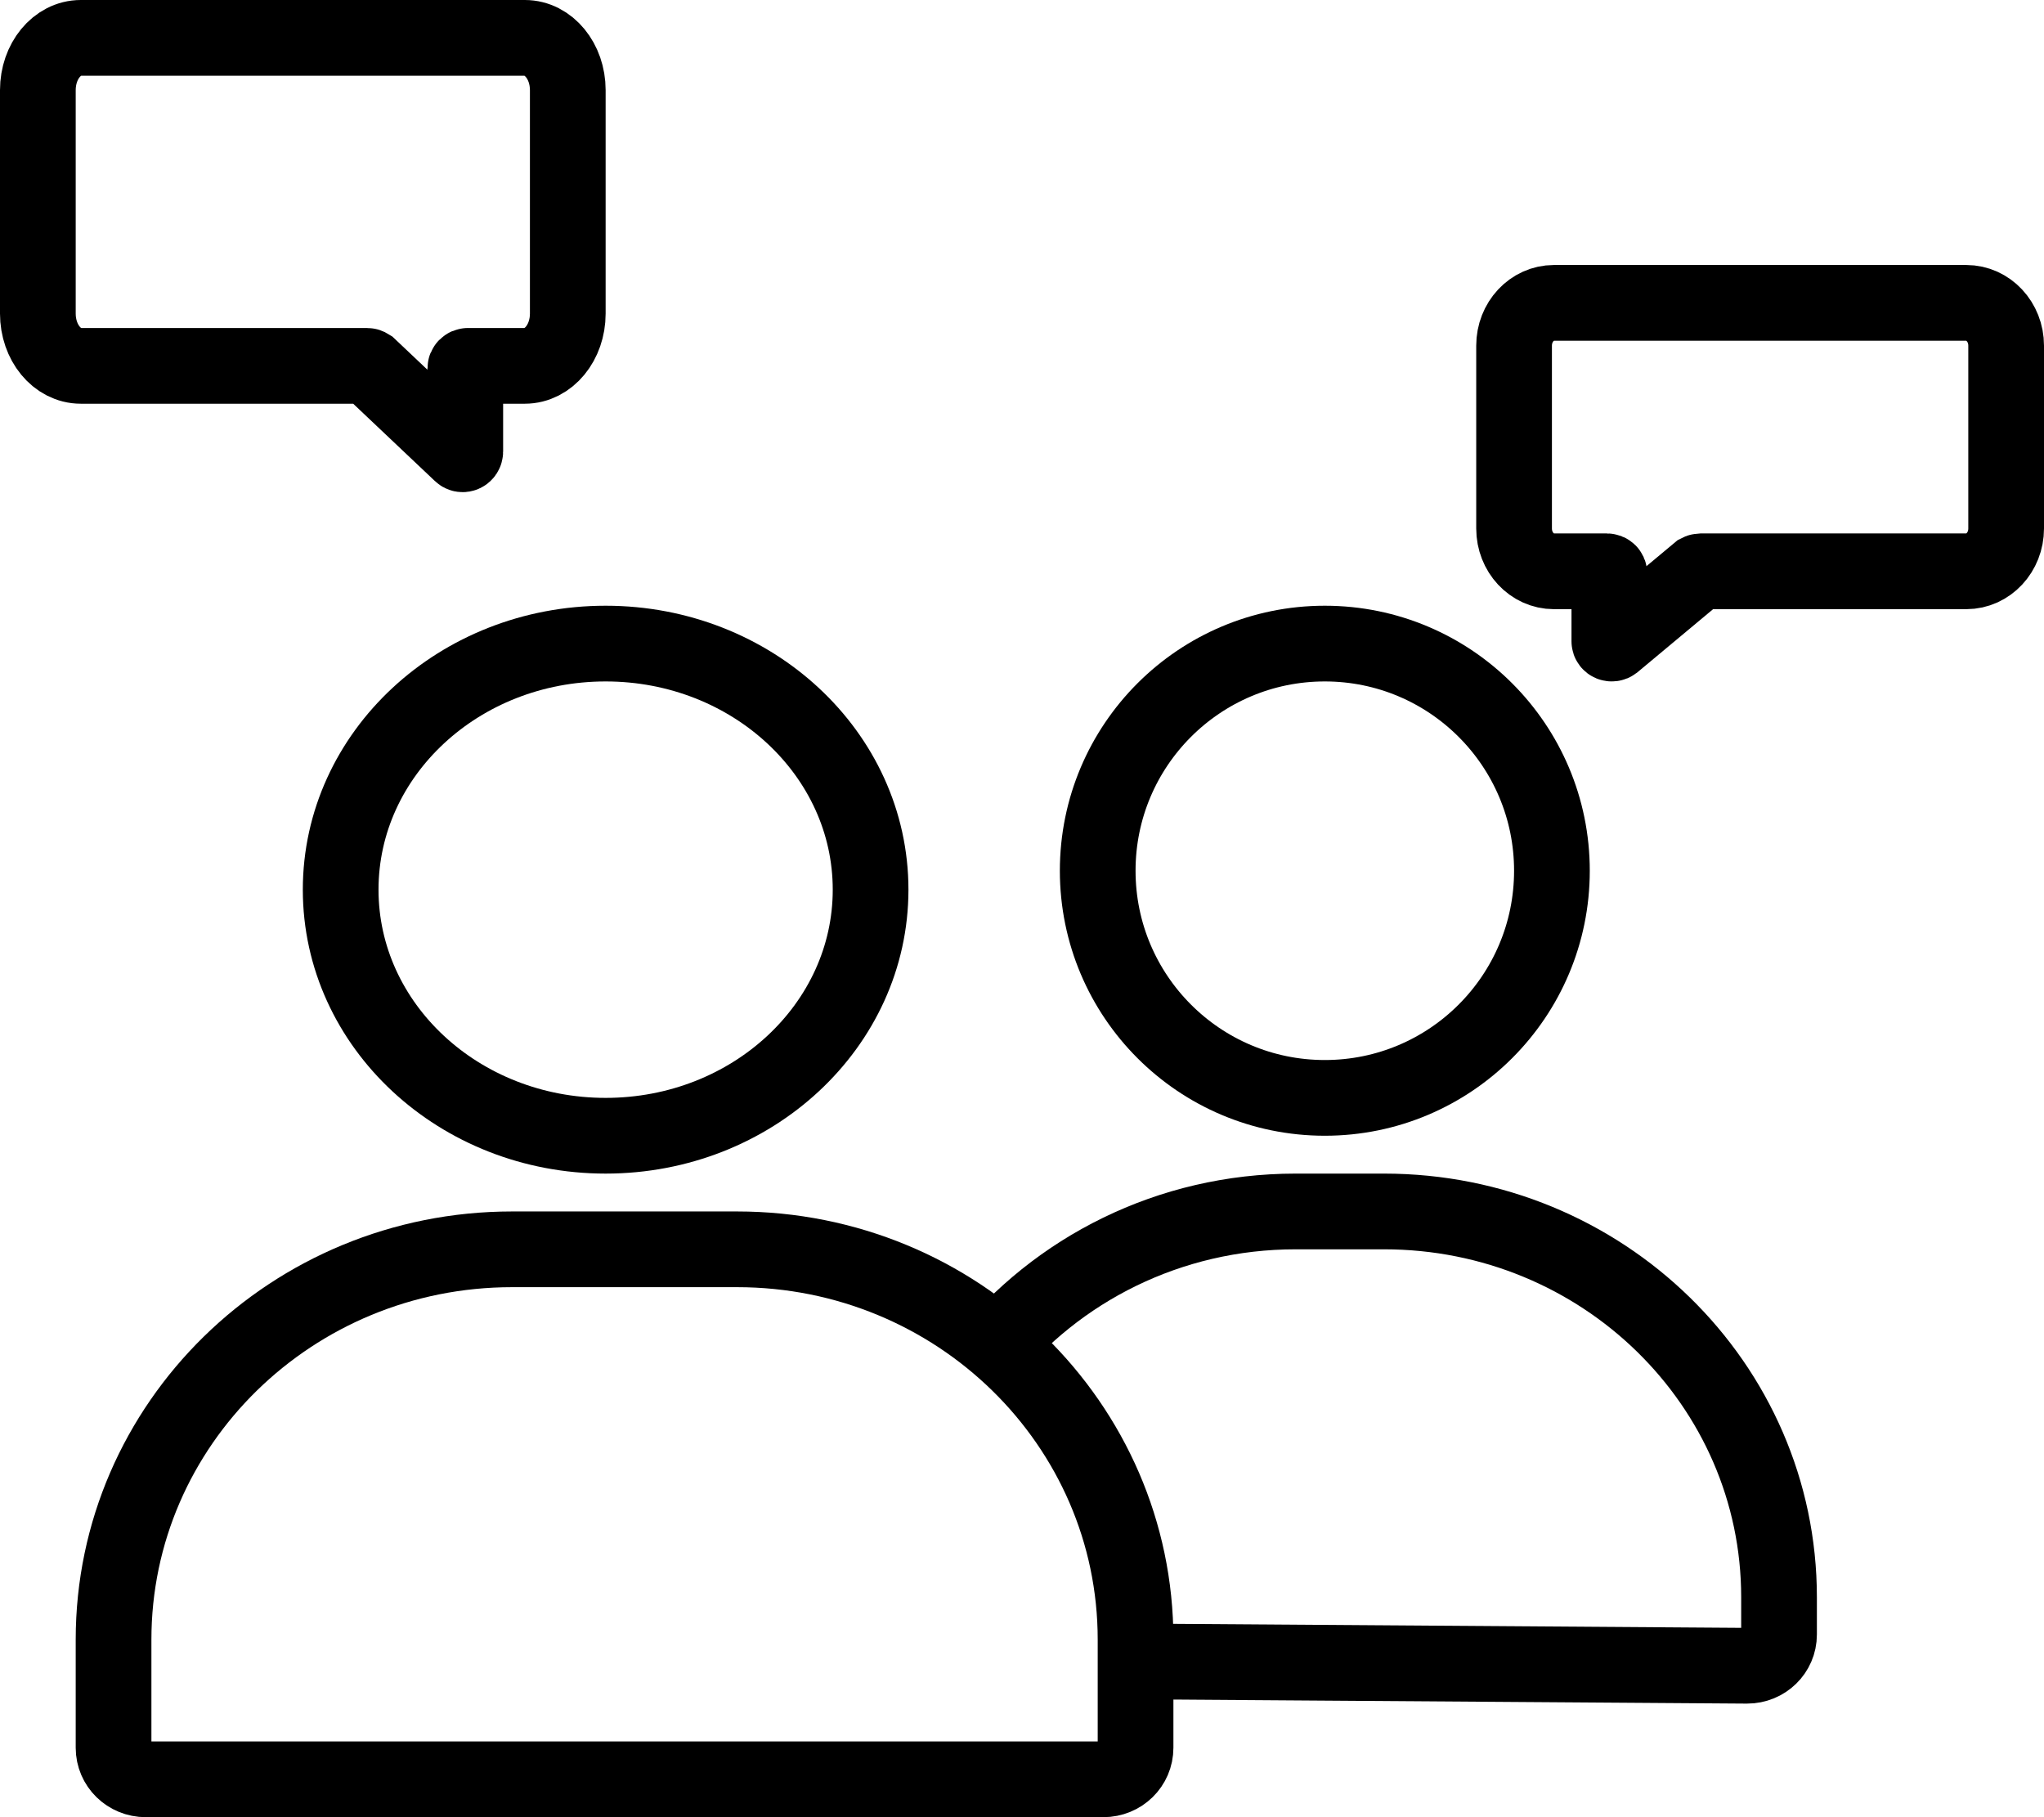
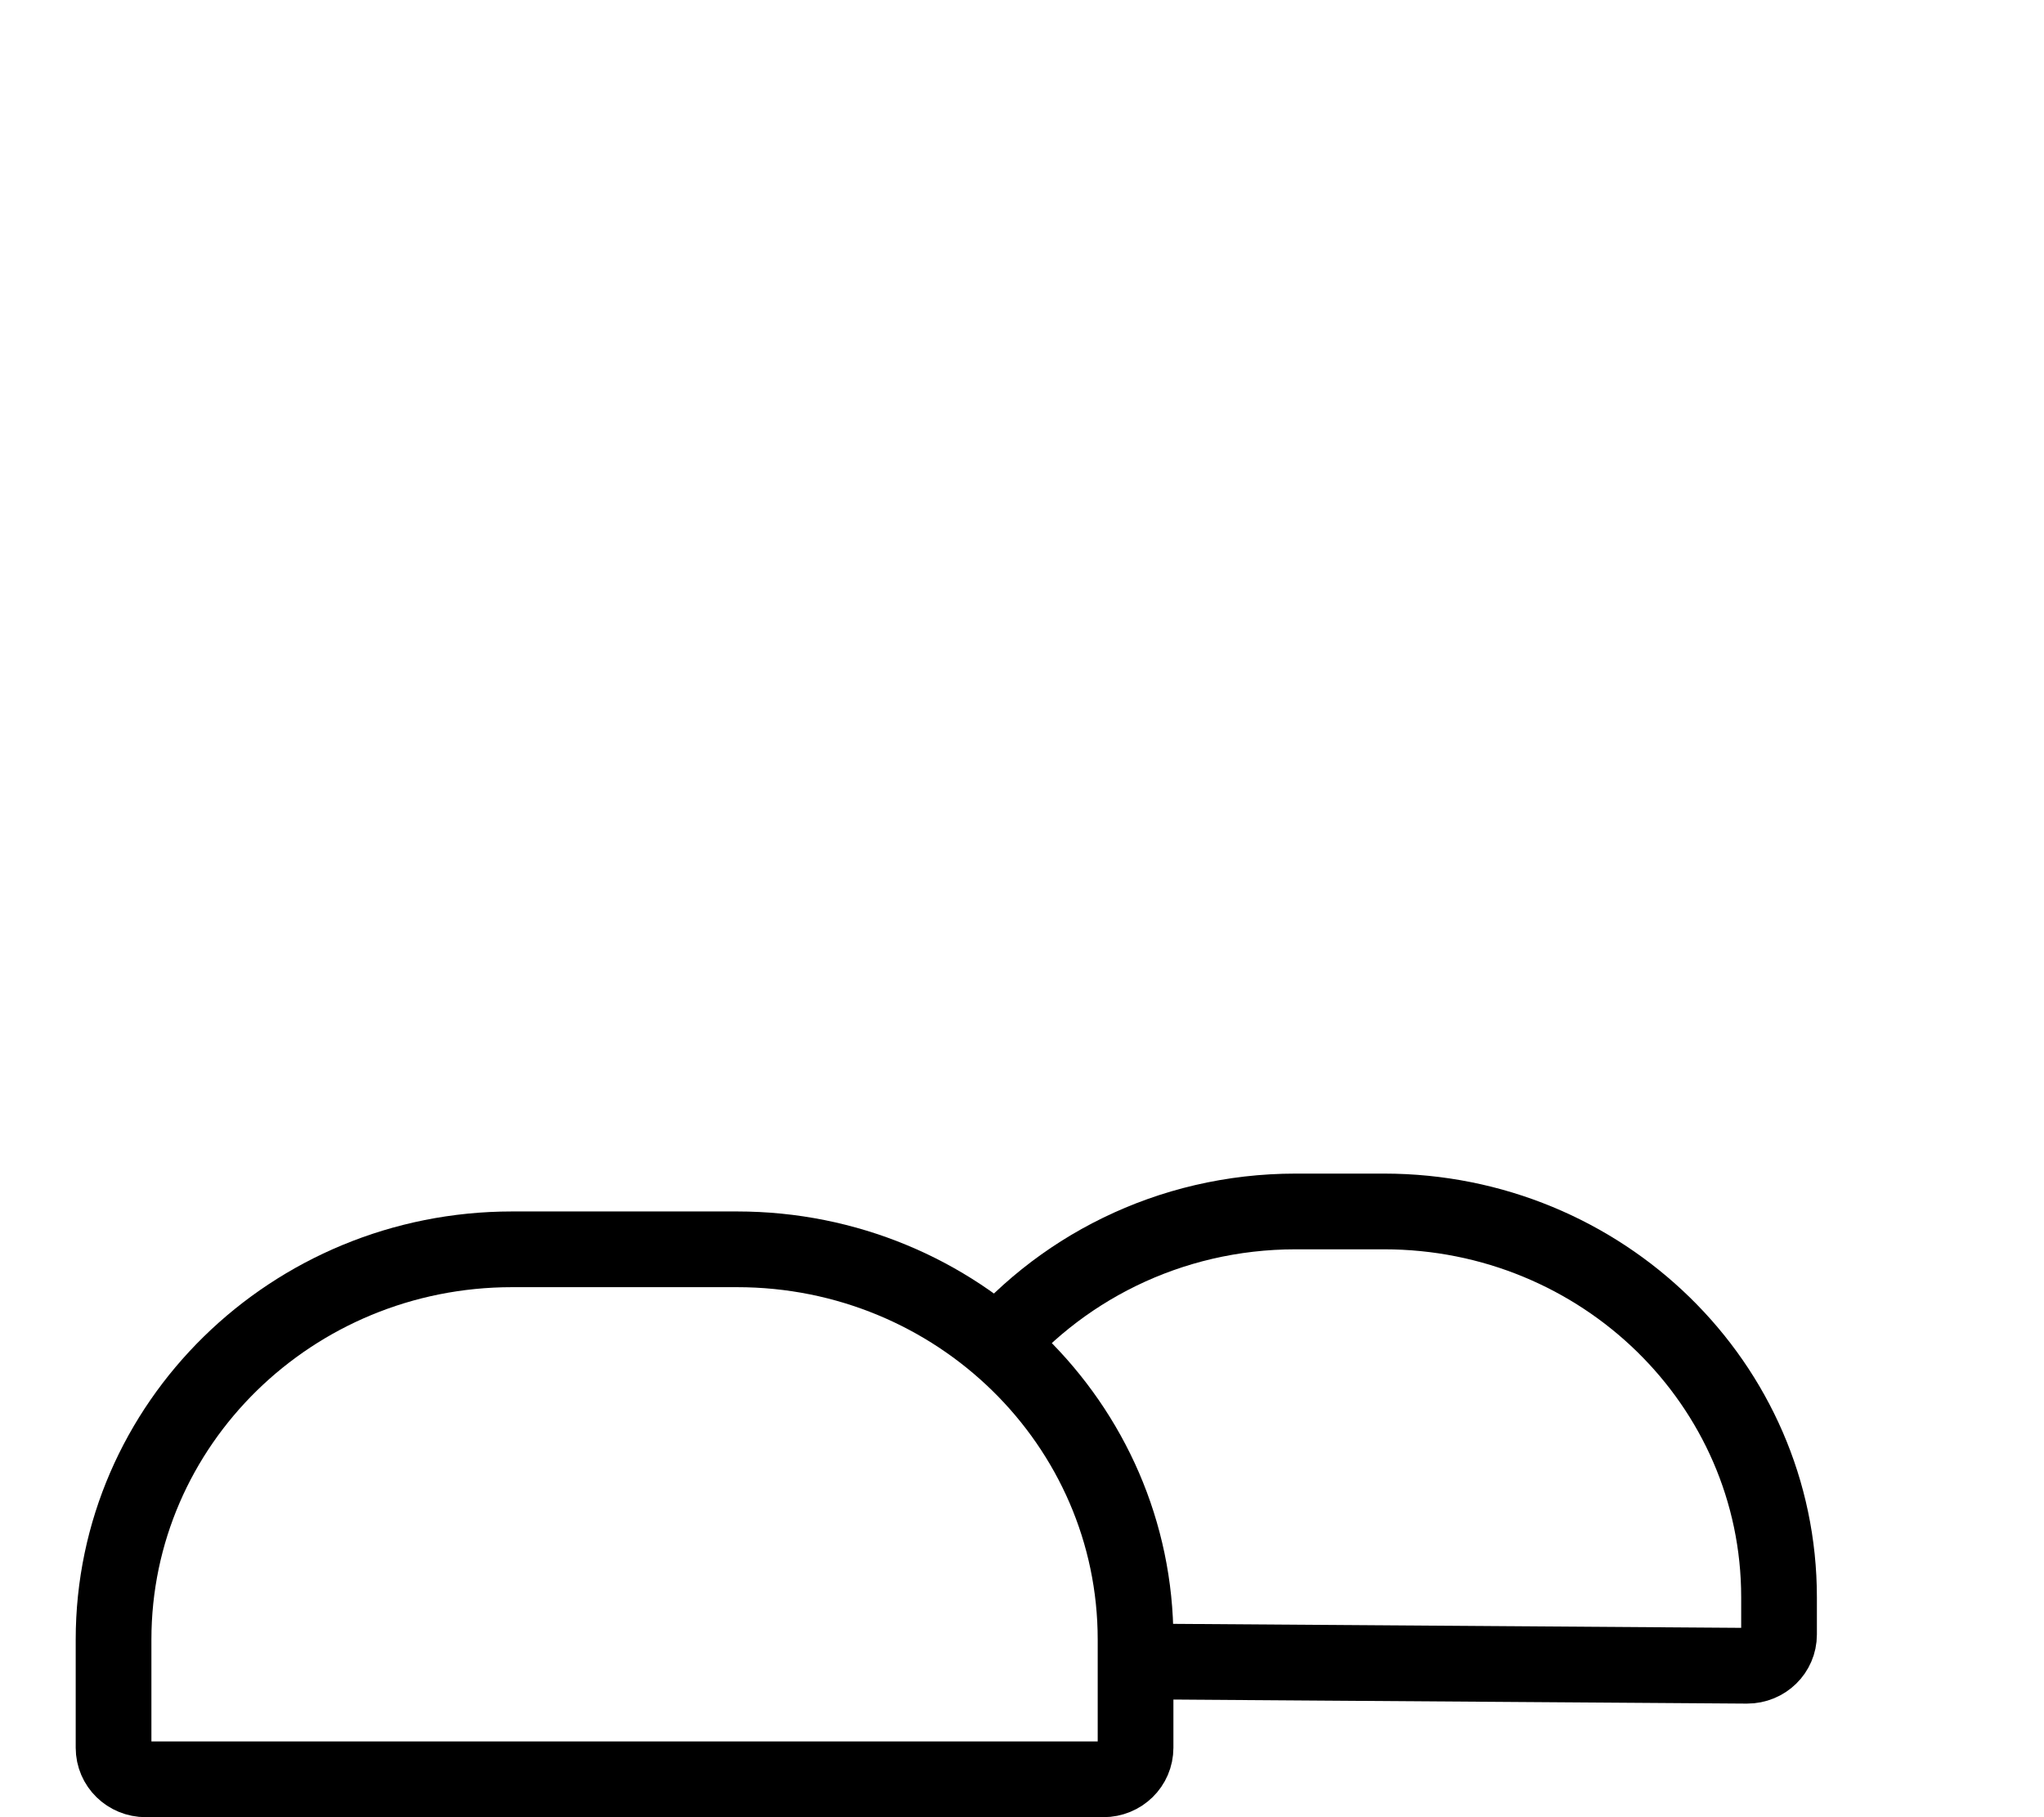
<svg xmlns="http://www.w3.org/2000/svg" width="54" height="48" viewBox="0 0 54 48" fill="none">
-   <path d="M16 30C19.866 30 23 27.09 23 23.5C23 19.91 19.866 17 16 17C12.134 17 9 19.91 9 23.5C9 27.09 12.134 30 16 30Z" stroke="black" stroke-width="2" stroke-miterlimit="10" />
  <path d="M29.152 47H3.852C3.379 47 3 46.629 3 46.166V43.309C3 37.616 7.715 33 13.529 33H19.471C25.285 33 30 37.616 30 43.309V46.166C30 46.629 29.621 47 29.148 47H29.152Z" stroke="black" stroke-width="2" stroke-miterlimit="10" />
-   <path d="M35 29C38.314 29 41 26.314 41 23C41 19.686 38.314 17 35 17C31.686 17 29 19.686 29 23C29 26.314 31.686 29 35 29Z" stroke="black" stroke-width="2" stroke-miterlimit="10" />
  <path d="M26 35.926C27.91 33.536 30.887 32 34.229 32H36.565C42.327 32 47 36.563 47 42.19V43.176C47 43.633 46.624 44 46.156 44L29.679 43.884" stroke="black" stroke-width="2" stroke-miterlimit="10" />
-   <path d="M13.87 9.664H12.361C12.325 9.664 12.292 9.695 12.292 9.737V11.927C12.292 11.989 12.222 12.024 12.178 11.981L9.749 9.683C9.749 9.683 9.719 9.664 9.701 9.664H2.134C1.506 9.664 1 9.047 1 8.284V2.38C1 1.617 1.506 1 2.134 1H13.866C14.494 1 15 1.617 15 2.38V8.284C15 9.047 14.494 9.664 13.866 9.664H13.87Z" stroke="black" stroke-width="2" stroke-miterlimit="10" />
-   <path d="M41.053 15.091H42.453C42.489 15.091 42.517 15.117 42.517 15.15V16.941C42.517 16.992 42.581 17.018 42.625 16.985L44.879 15.105C44.879 15.105 44.906 15.091 44.922 15.091H51.947C52.529 15.091 53 14.585 53 13.96V9.13C53 8.506 52.529 8 51.947 8H41.053C40.471 8 40 8.506 40 9.13V13.96C40 14.585 40.471 15.091 41.053 15.091V15.091Z" stroke="black" stroke-width="2" stroke-miterlimit="10" />
</svg>